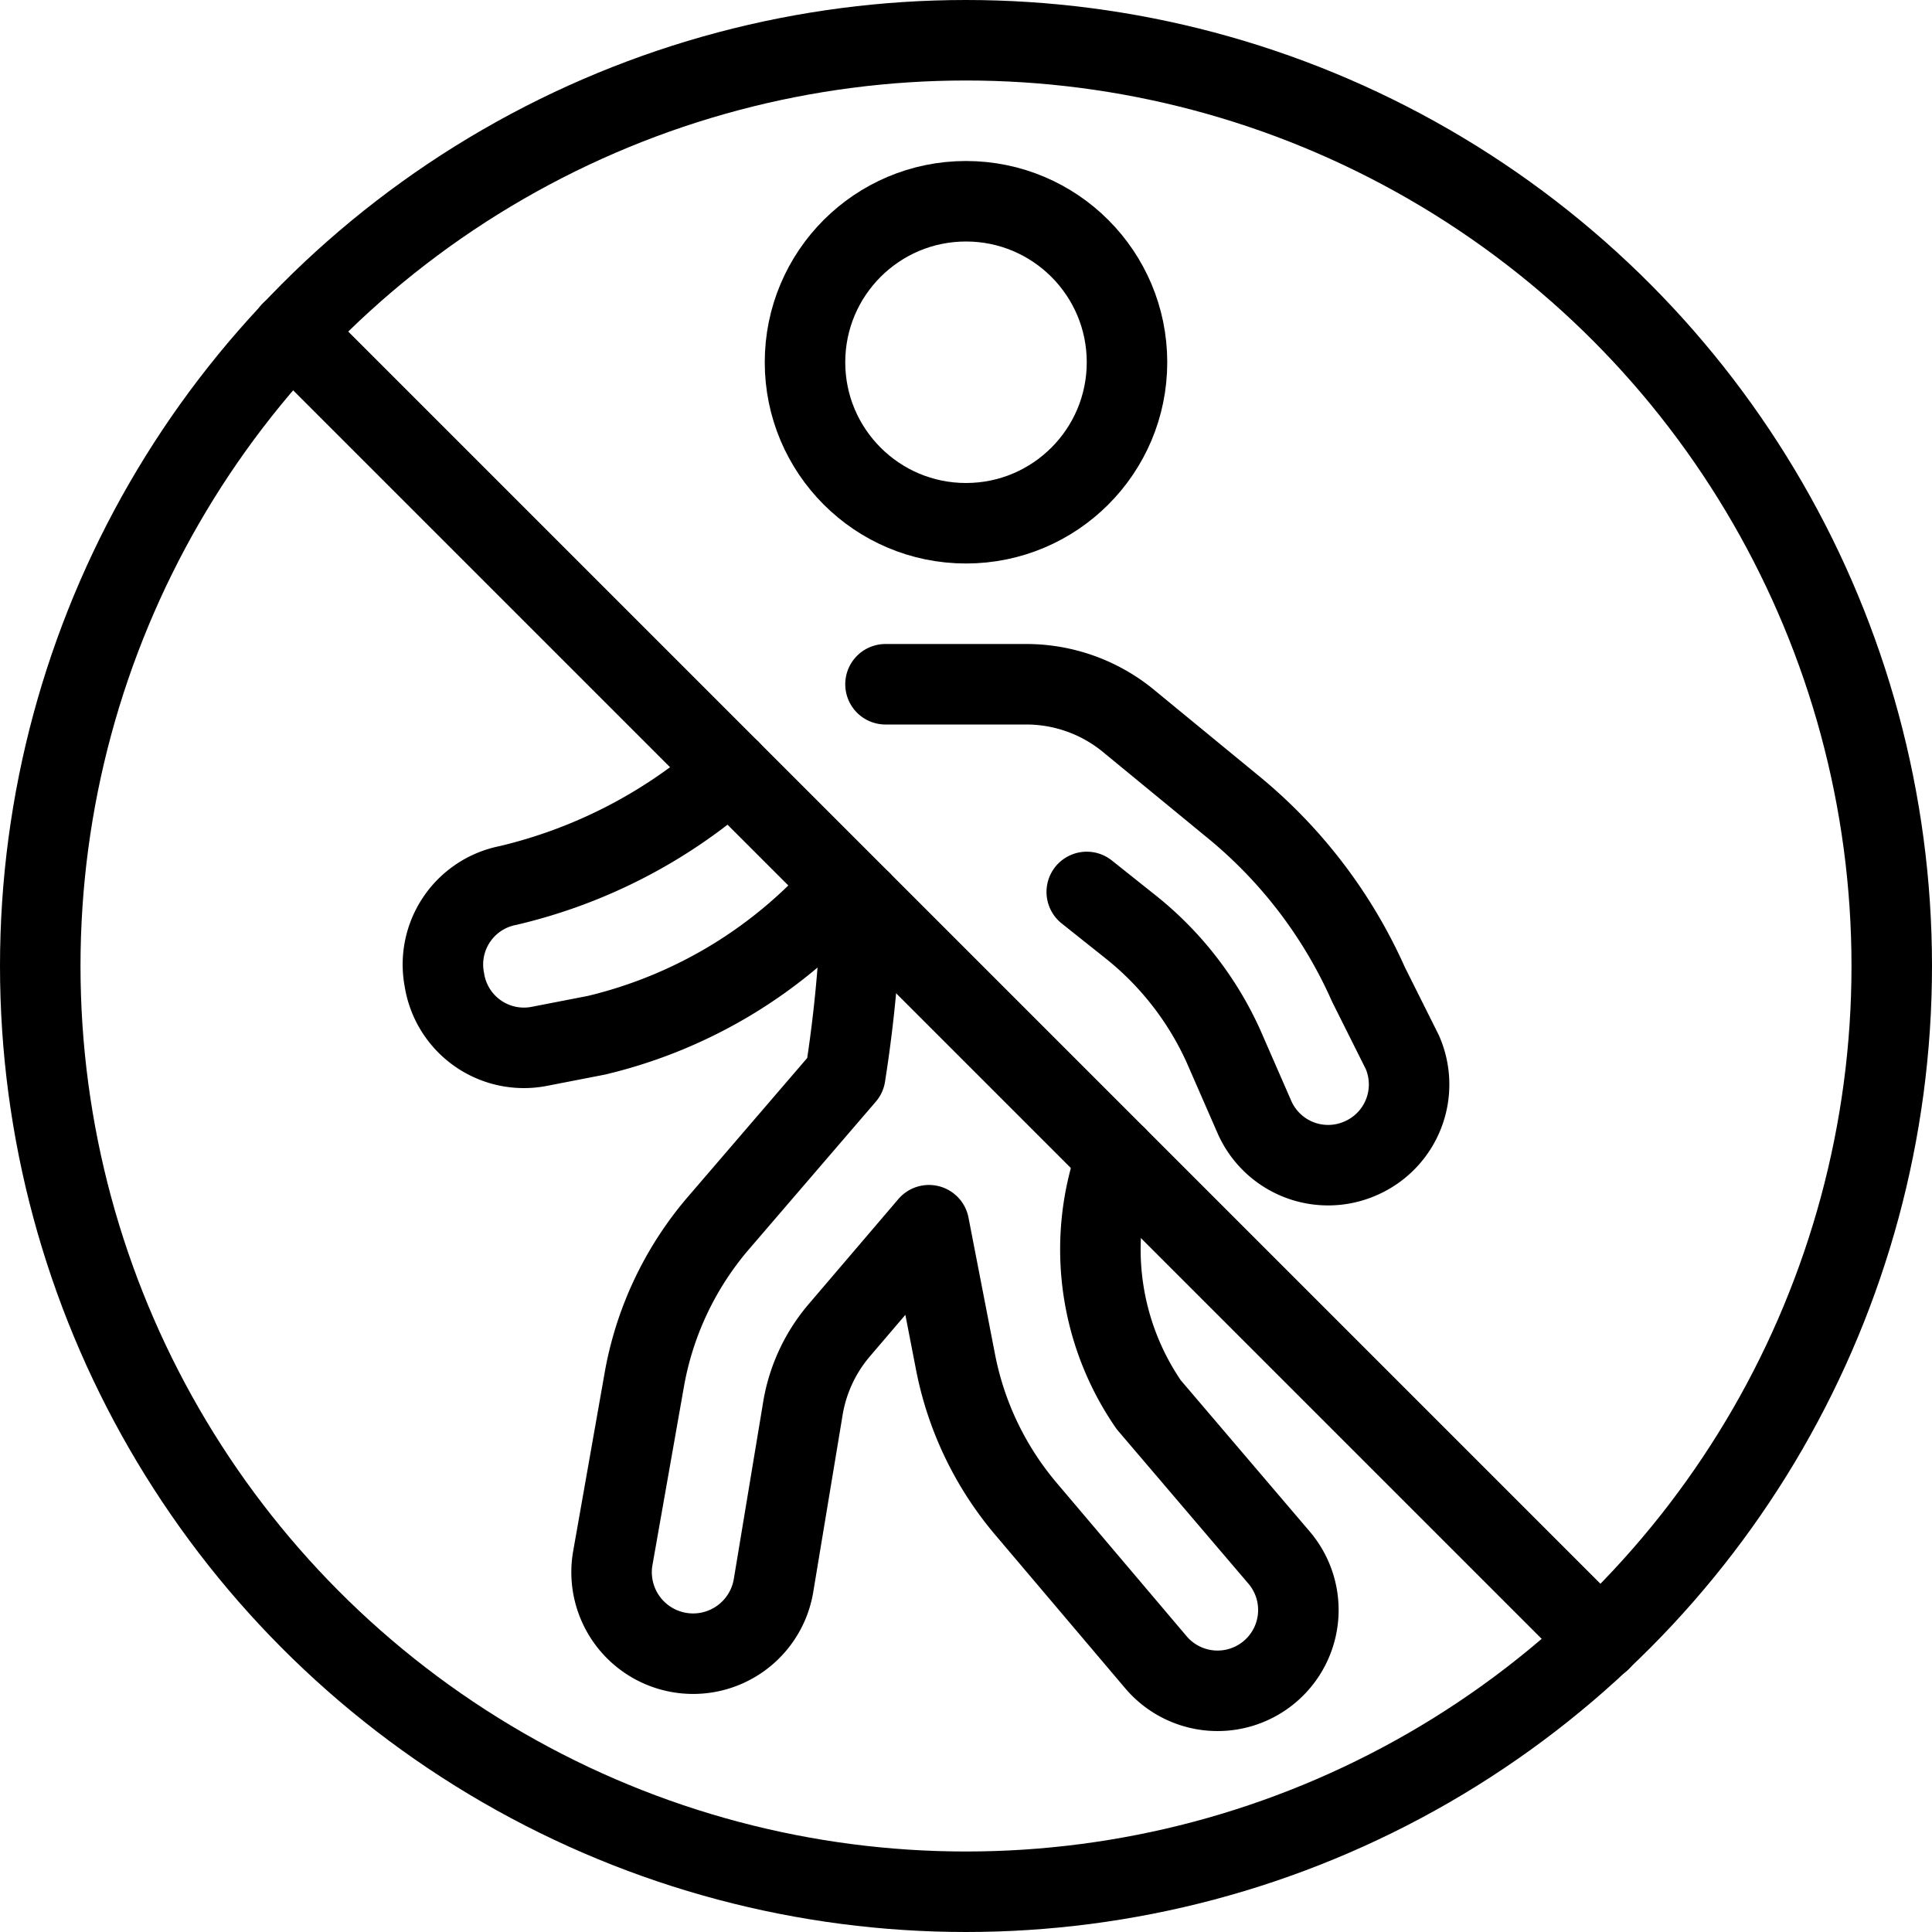
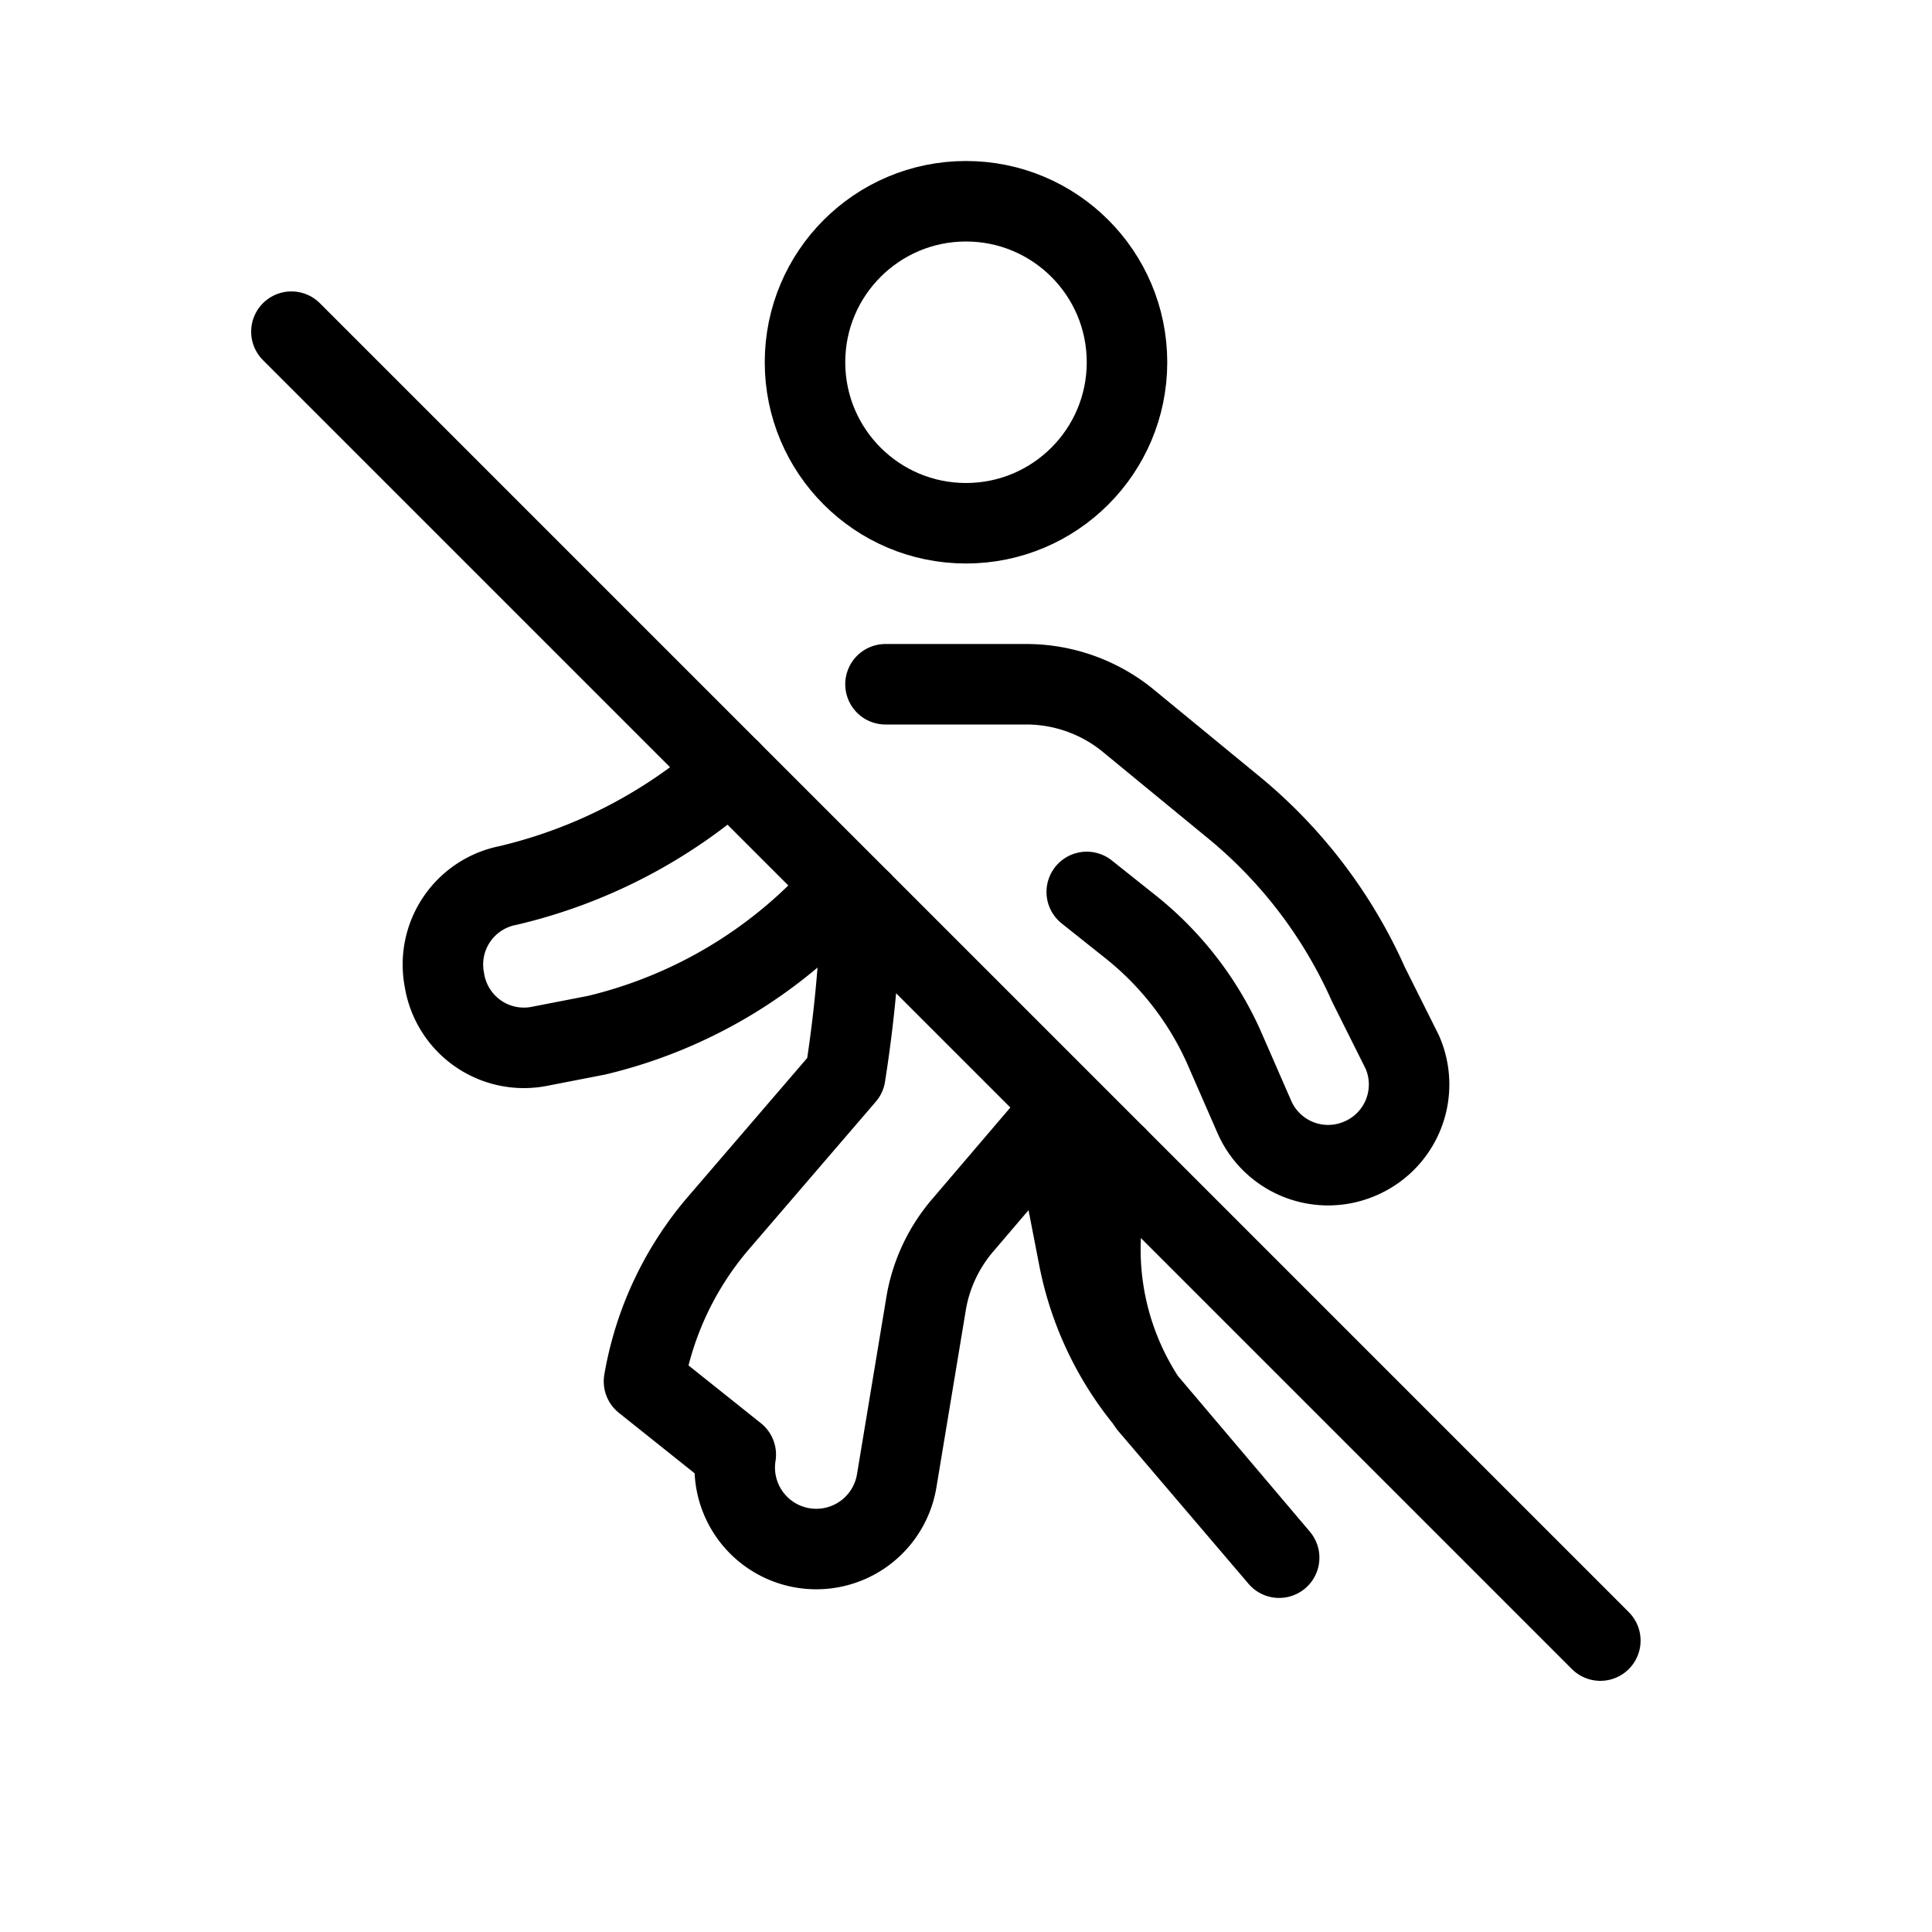
<svg xmlns="http://www.w3.org/2000/svg" viewBox="0 0 24 24">
  <g transform="matrix(1,0,0,1,0,0)">
    <g>
-       <circle cx="12" cy="12" r="11.5" style="fill: none;stroke: #000000;stroke-linecap: round;stroke-linejoin: round" />
      <line x1="3.62" y1="4.12" x2="19.88" y2="20.38" style="fill: none;stroke: #000000;stroke-linecap: round;stroke-linejoin: round" />
      <g>
        <circle cx="12" cy="4.5" r="2" style="fill: none;stroke: #000000;stroke-linecap: round;stroke-linejoin: round" />
-         <path d="M13.87,14.37a3.4,3.4,0,0,0,.4,3.08l1.62,1.9a1,1,0,0,1-1.53,1.3l-1.61-1.9a4,4,0,0,1-.88-1.83l-.33-1.7-1.11,1.3a2,2,0,0,0-.46,1l-.36,2.17a1,1,0,1,1-2-.32L8,17.16a4.08,4.08,0,0,1,.91-1.95l1.59-1.85a16.82,16.82,0,0,0,.2-2.16" style="fill: none;stroke: #000000;stroke-linecap: round;stroke-linejoin: round" />
+         <path d="M13.87,14.37a3.4,3.4,0,0,0,.4,3.08l1.62,1.9l-1.61-1.9a4,4,0,0,1-.88-1.83l-.33-1.7-1.11,1.3a2,2,0,0,0-.46,1l-.36,2.17a1,1,0,1,1-2-.32L8,17.16a4.08,4.08,0,0,1,.91-1.95l1.59-1.85a16.82,16.82,0,0,0,.2-2.16" style="fill: none;stroke: #000000;stroke-linecap: round;stroke-linejoin: round" />
        <path d="M9.07,9.57A6.36,6.36,0,0,1,6.31,11a1,1,0,0,0-.79,1.17A1,1,0,0,0,6.69,13l.72-.14A5.87,5.87,0,0,0,10.48,11" style="fill: none;stroke: #000000;stroke-linecap: round;stroke-linejoin: round" />
        <path d="M13.5,11.08l.54.43A4,4,0,0,1,15.2,13l.38.87a1,1,0,0,0,1.32.52,1,1,0,0,0,.52-1.32L17,12.23A6,6,0,0,0,15.29,10L14,8.94a2,2,0,0,0-1.25-.44H11" style="fill: none;stroke: #000000;stroke-linecap: round;stroke-linejoin: round" />
      </g>
    </g>
  </g>
</svg>